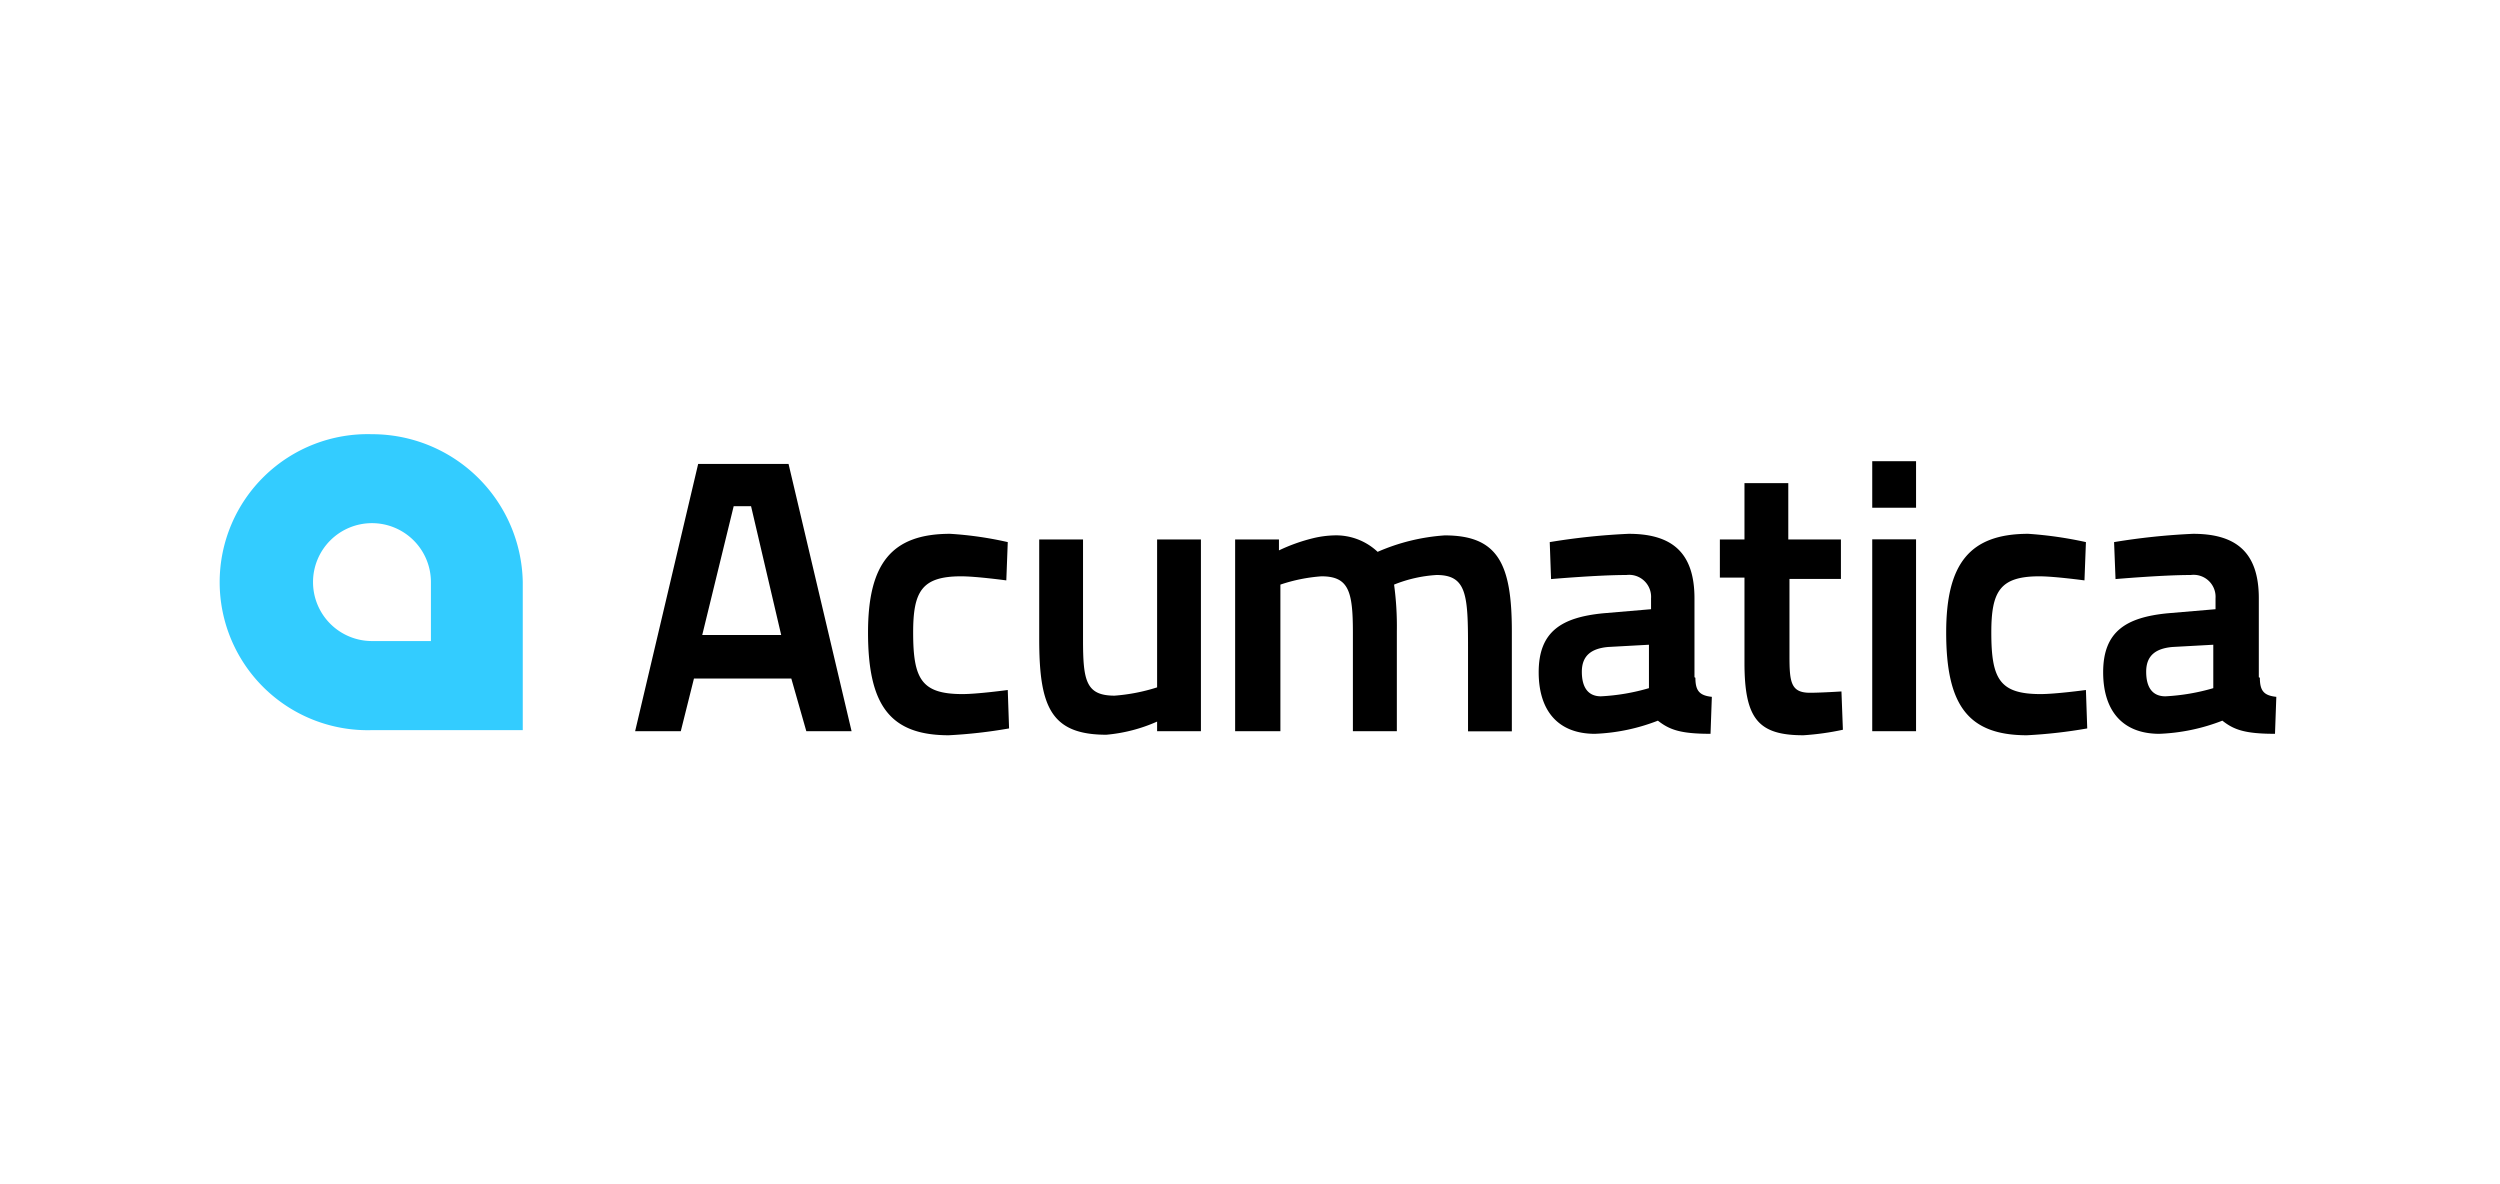
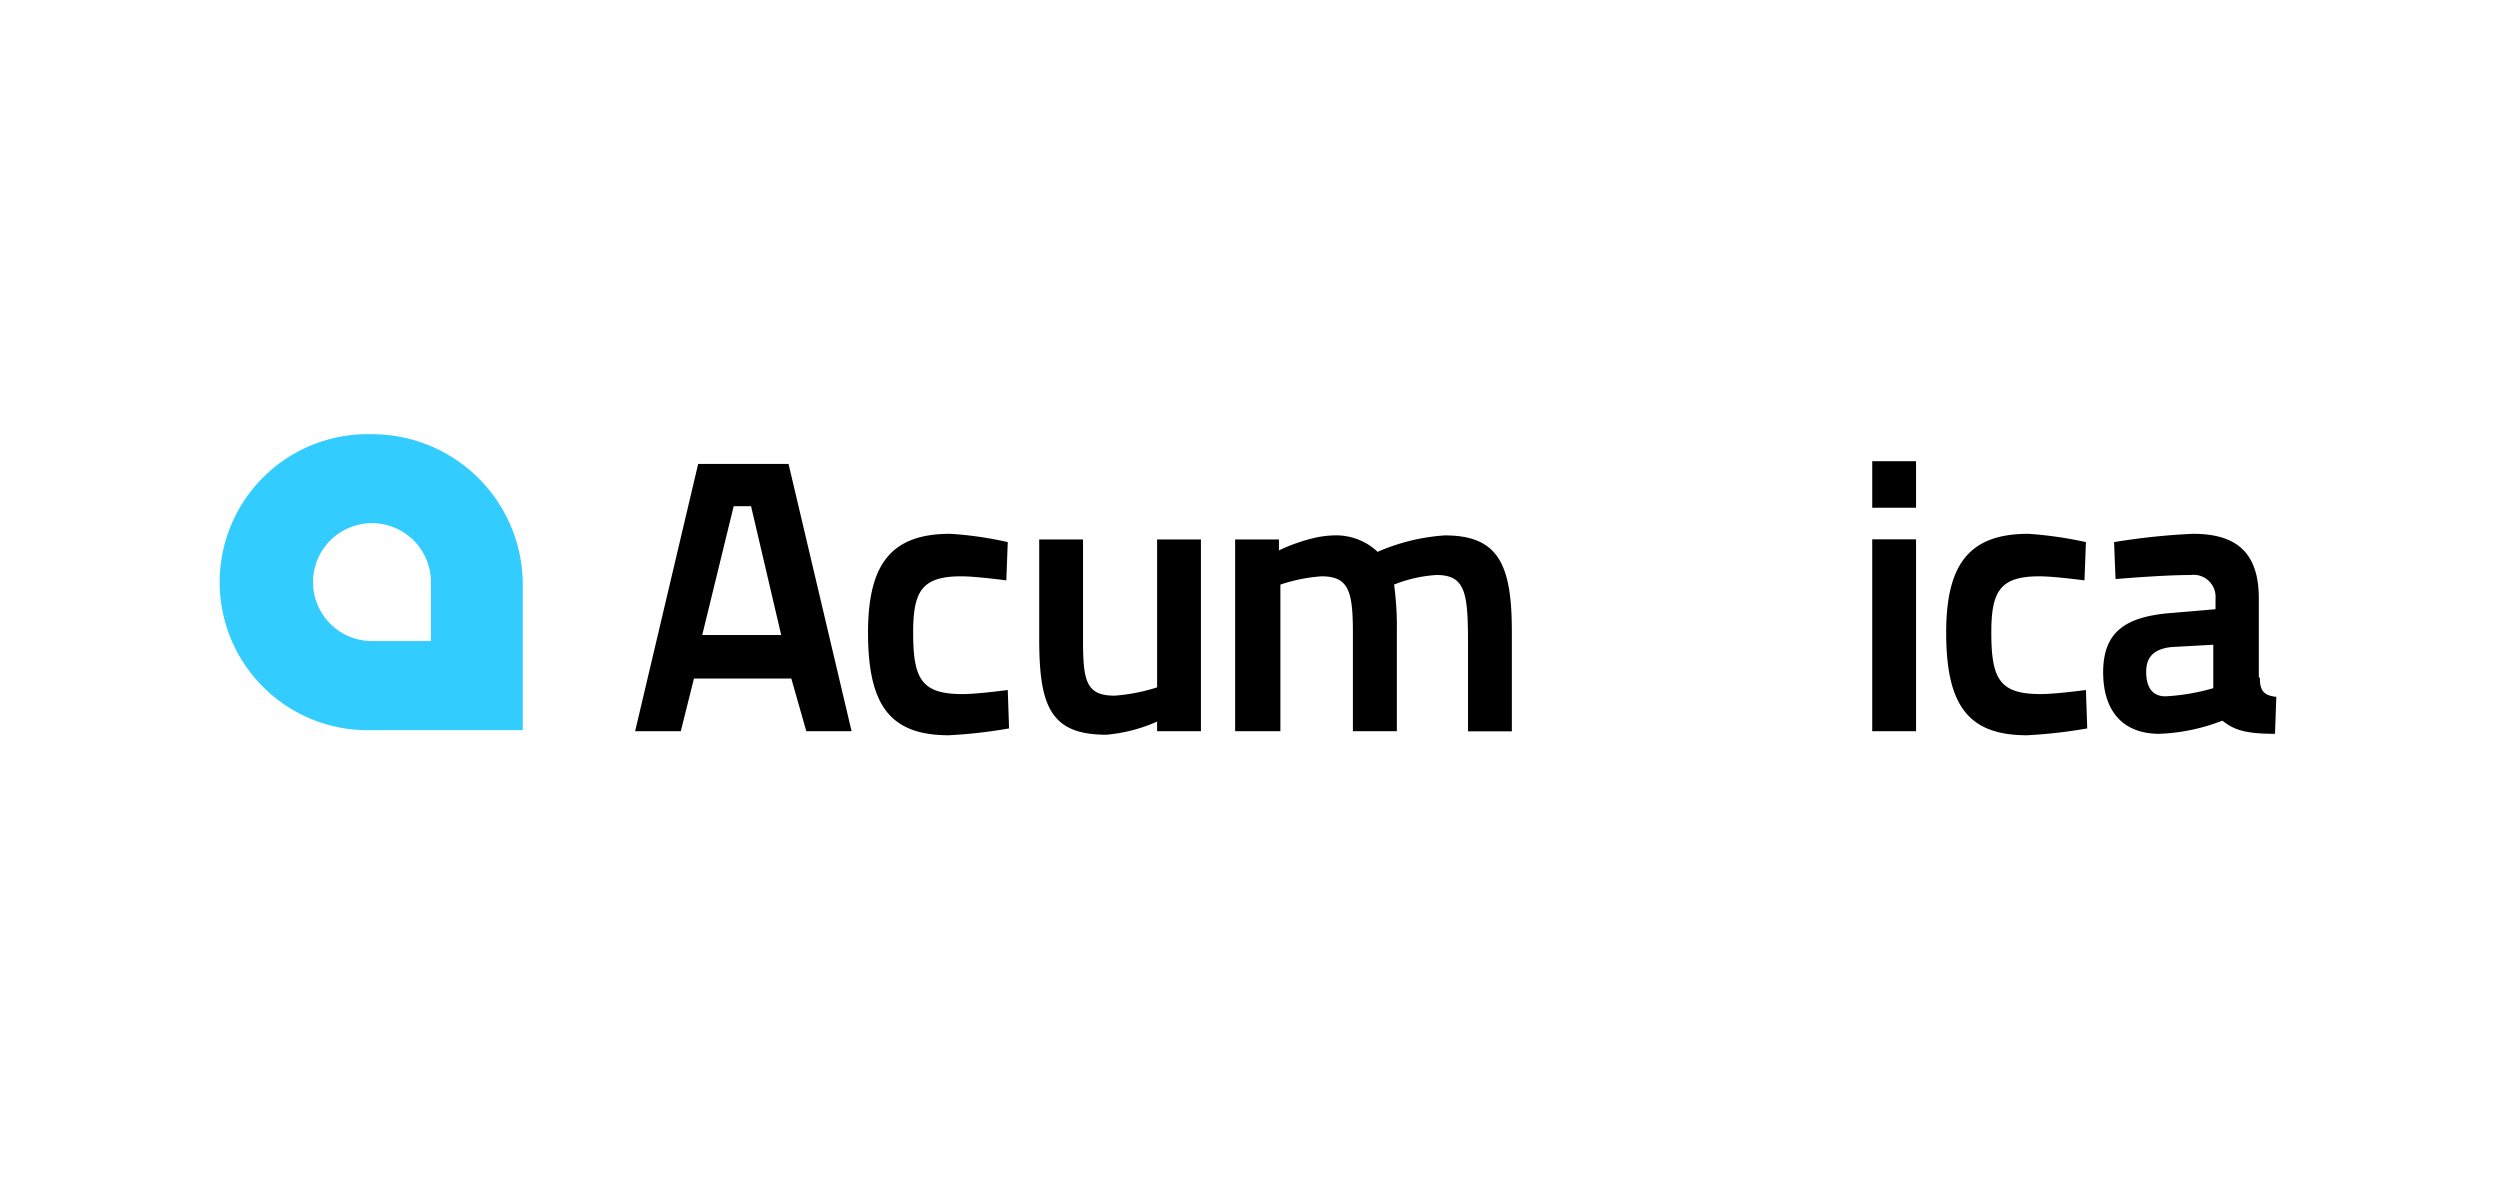
<svg xmlns="http://www.w3.org/2000/svg" id="logos" viewBox="0 0 190 90">
  <defs>
    <style>.cls-1{fill:url(#linear-gradient);}</style>
    <linearGradient id="linear-gradient" x1="24.38" y1="36.91" x2="35.69" y2="56.5" gradientTransform="matrix(1, 0, 0, -1, 0, 92)" gradientUnits="userSpaceOnUse">
      <stop offset="0" stop-color="#3cf" />
      <stop offset="1" stop-color="#3cf" />
    </linearGradient>
  </defs>
  <path d="M53.06,35.26h6.87l4.79,20.31H61.28l-1.14-4h-7.4l-1,4H48.27l4.79-20.31m.31,13h6l-2.29-9.79H55.76Z" />
  <path d="M76.59,41.2l-.11,2.91s-2.29-.31-3.43-.31c-3,0-3.65,1.15-3.65,4.27,0,3.54.63,4.68,3.75,4.68,1.15,0,3.44-.31,3.44-.31l.1,2.92a37.72,37.72,0,0,1-4.58.52c-4.48,0-6.14-2.29-6.14-7.81,0-5.21,1.77-7.5,6.24-7.5a27.22,27.22,0,0,1,4.38.63" />
  <path d="M91.27,41V55.57H87.94v-.73a12.08,12.08,0,0,1-3.86,1c-4.26,0-5.1-2.19-5.1-7.29V41h3.33v7.6c0,3.12.21,4.27,2.4,4.27a14,14,0,0,0,3.23-.63V41h3.33" />
  <path d="M93.87,55.57V41H97.2v.83a13.41,13.41,0,0,1,2.61-.93,7.6,7.6,0,0,1,1.56-.21,4.6,4.6,0,0,1,3.33,1.25,15.28,15.28,0,0,1,5.1-1.25c4.06,0,5.1,2.18,5.1,7.29v7.6h-3.33V49.21c0-4-.1-5.51-2.39-5.51a10.25,10.25,0,0,0-3.23.73,23.43,23.43,0,0,1,.21,3.54v7.6h-3.34v-7.5c0-3.12-.31-4.27-2.39-4.27a12.57,12.57,0,0,0-3.12.63V55.57H93.87" />
-   <path d="M128.85,51.51c0,1,.32,1.35,1.25,1.45l-.1,2.81c-2.29,0-3.12-.31-4-1a14.67,14.67,0,0,1-4.79,1c-2.81,0-4.27-1.77-4.27-4.68,0-3.12,1.77-4.17,4.9-4.48l3.64-.31v-.83a1.67,1.67,0,0,0-1.87-1.77c-2.19,0-5.73.31-5.73.31l-.1-2.81a50.24,50.24,0,0,1,6-.63c3.22,0,5,1.36,5,4.9v6m-6.56-2.3c-1.24.11-2,.63-2,1.88s.52,1.87,1.45,1.87a15.73,15.73,0,0,0,3.65-.62V49Z" />
-   <path d="M136,43.9v5.94c0,2,.1,2.81,1.56,2.81.83,0,2.39-.1,2.39-.1l.11,2.91a20.27,20.27,0,0,1-3,.42c-3.44,0-4.48-1.25-4.48-5.52V43.9h-1.87V41h1.87V36.72h3.33V41h4v3H136" />
  <path d="M142.29,35.05h3.33v3.54h-3.33Zm0,5.94h3.33V55.57h-3.33Z" />
  <path d="M158.53,41.2l-.11,2.91s-2.29-.31-3.43-.31c-3,0-3.65,1.15-3.65,4.27,0,3.54.63,4.68,3.75,4.68,1.15,0,3.44-.31,3.44-.31l.1,2.92a37.72,37.72,0,0,1-4.58.52c-4.48,0-6.14-2.29-6.14-7.81,0-5.21,1.77-7.5,6.24-7.5a29.56,29.56,0,0,1,4.38.63" />
  <path d="M171.75,51.51c0,1,.31,1.35,1.25,1.45l-.1,2.81c-2.29,0-3.13-.31-4-1a14.67,14.67,0,0,1-4.79,1c-2.81,0-4.27-1.77-4.27-4.68,0-3.12,1.77-4.17,4.89-4.48l3.65-.31v-.83a1.67,1.67,0,0,0-1.88-1.77c-2.18,0-5.72.31-5.72.31l-.11-2.81a50.51,50.51,0,0,1,6-.63c3.23,0,5,1.36,5,4.9v6m-6.56-2.3c-1.25.11-2,.63-2,1.88s.52,1.87,1.46,1.87a15.72,15.72,0,0,0,3.64-.62V49Z" />
  <path class="cls-1" d="M28.28,33a11.25,11.25,0,1,0,0,22.49H39.73V44.22A11.45,11.45,0,0,0,28.28,33m4.47,15.72H28.28a4.48,4.48,0,1,1,4.47-4.47Z" />
</svg>